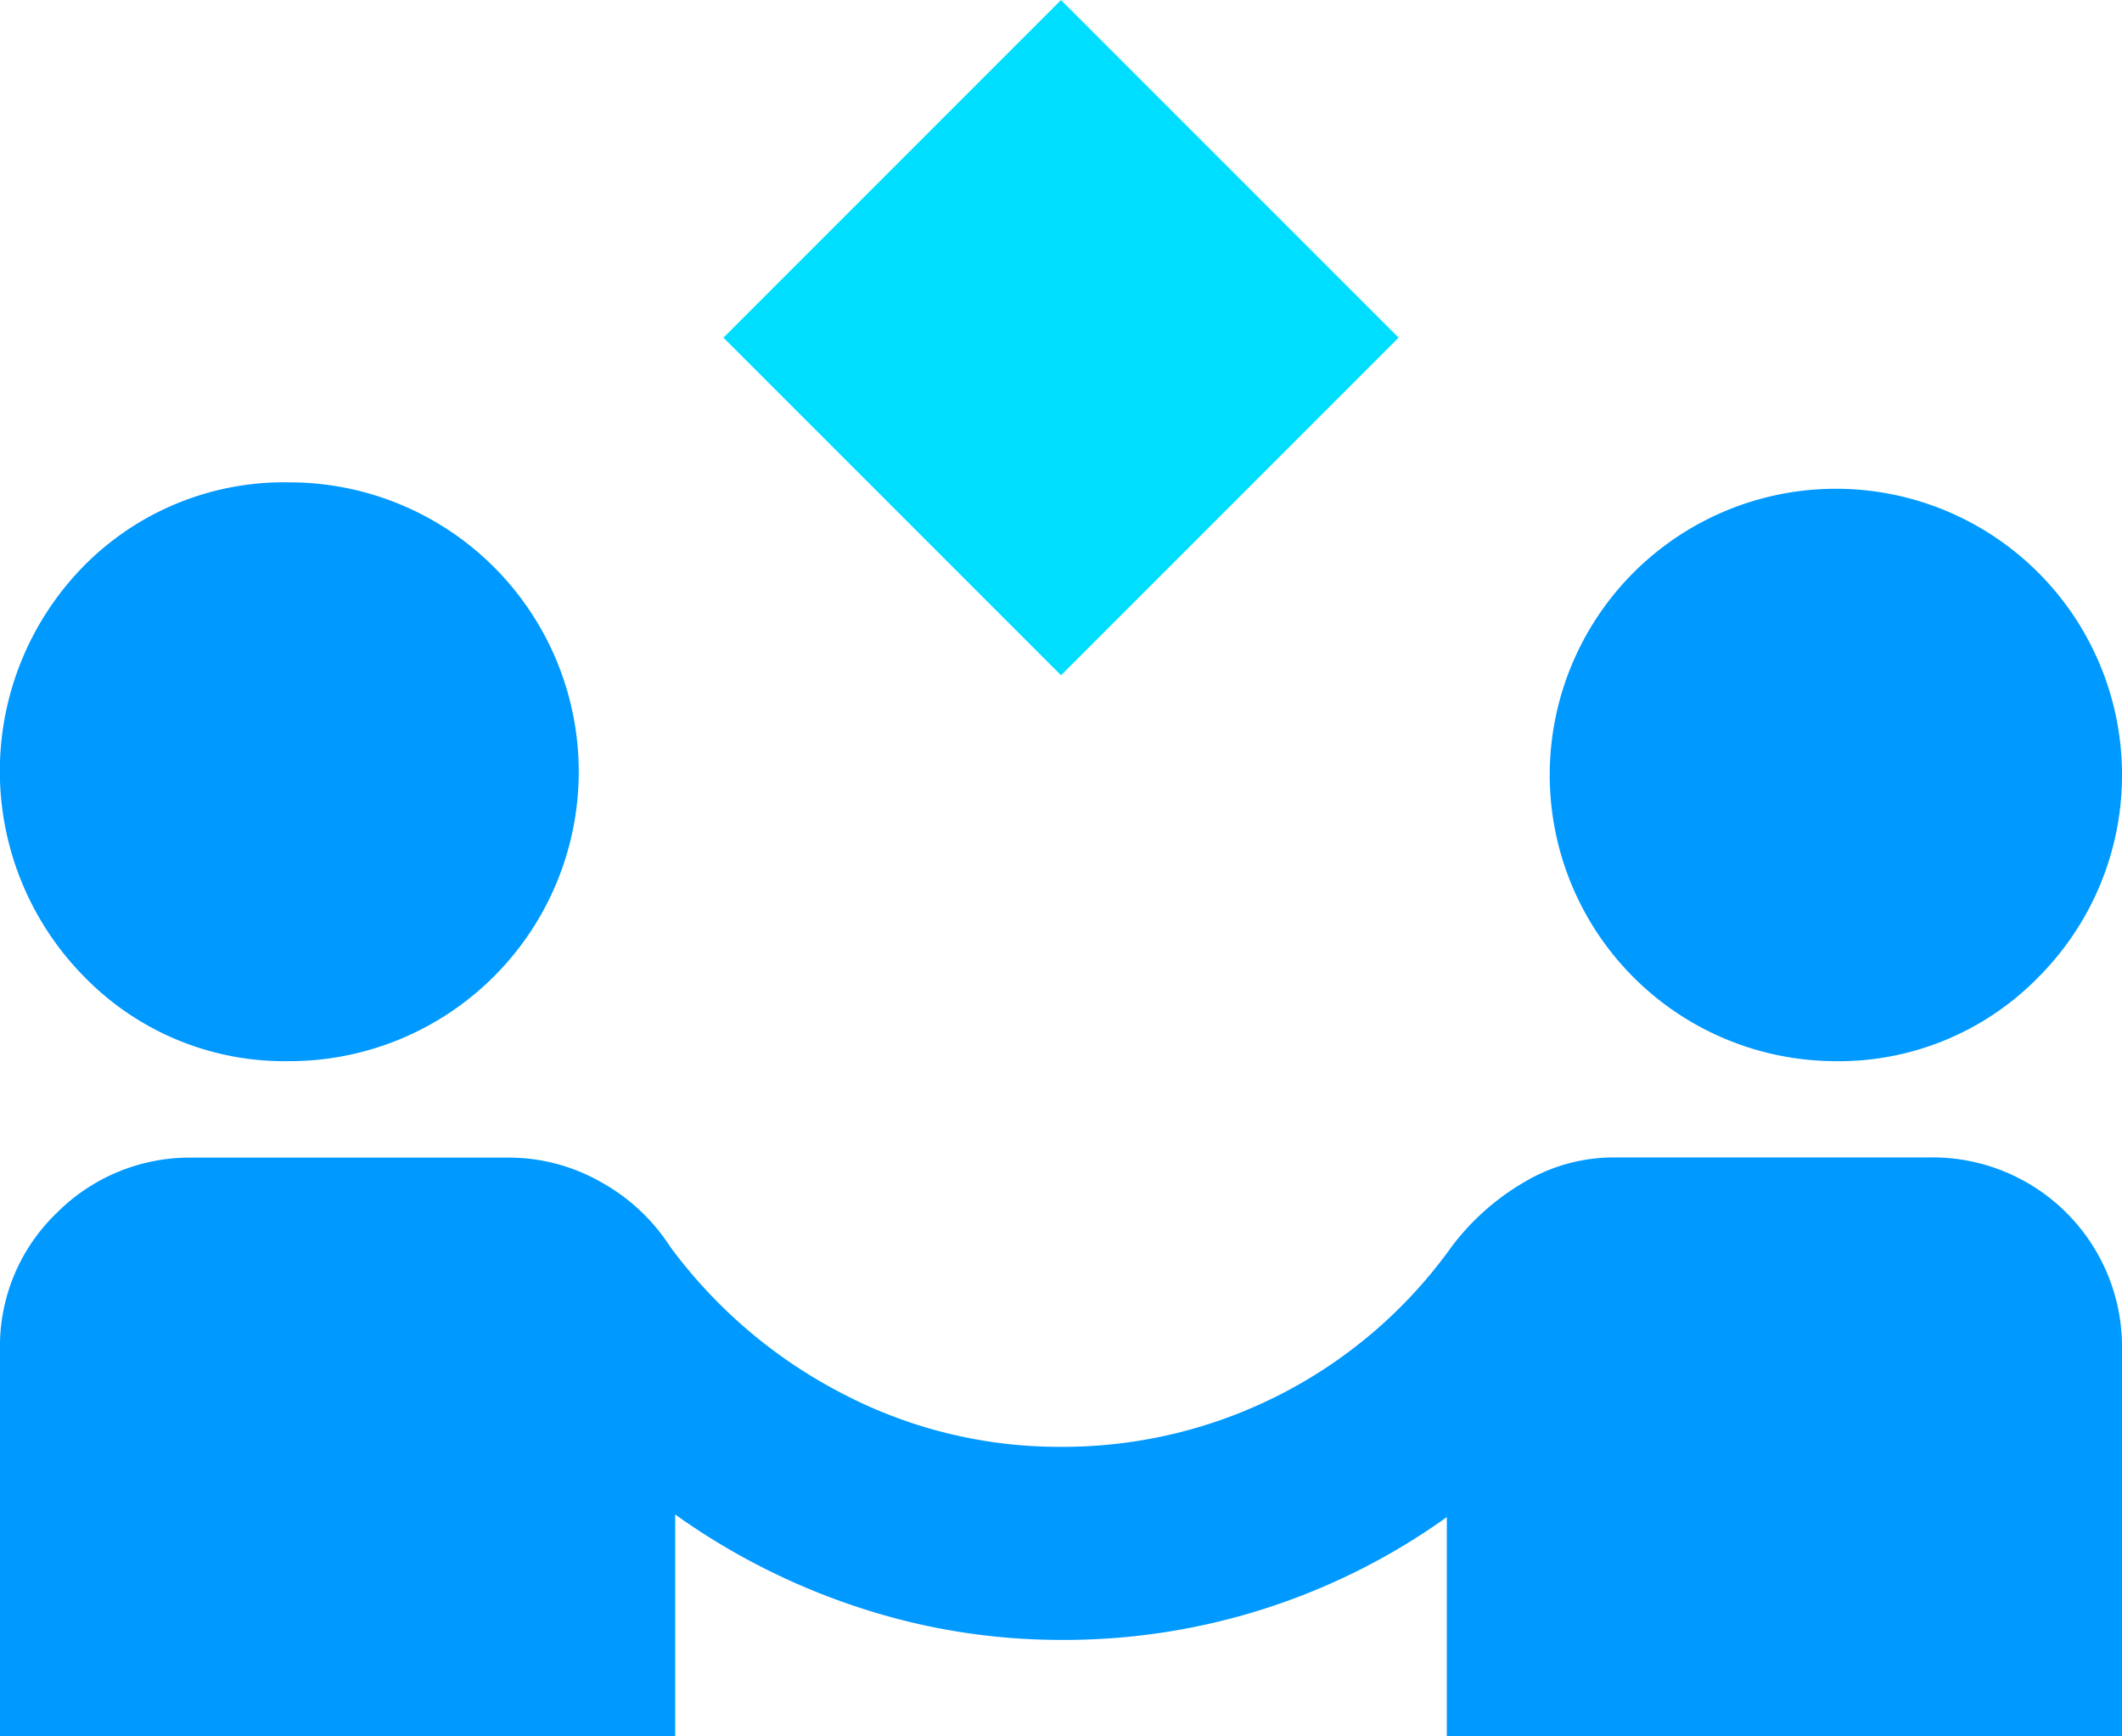
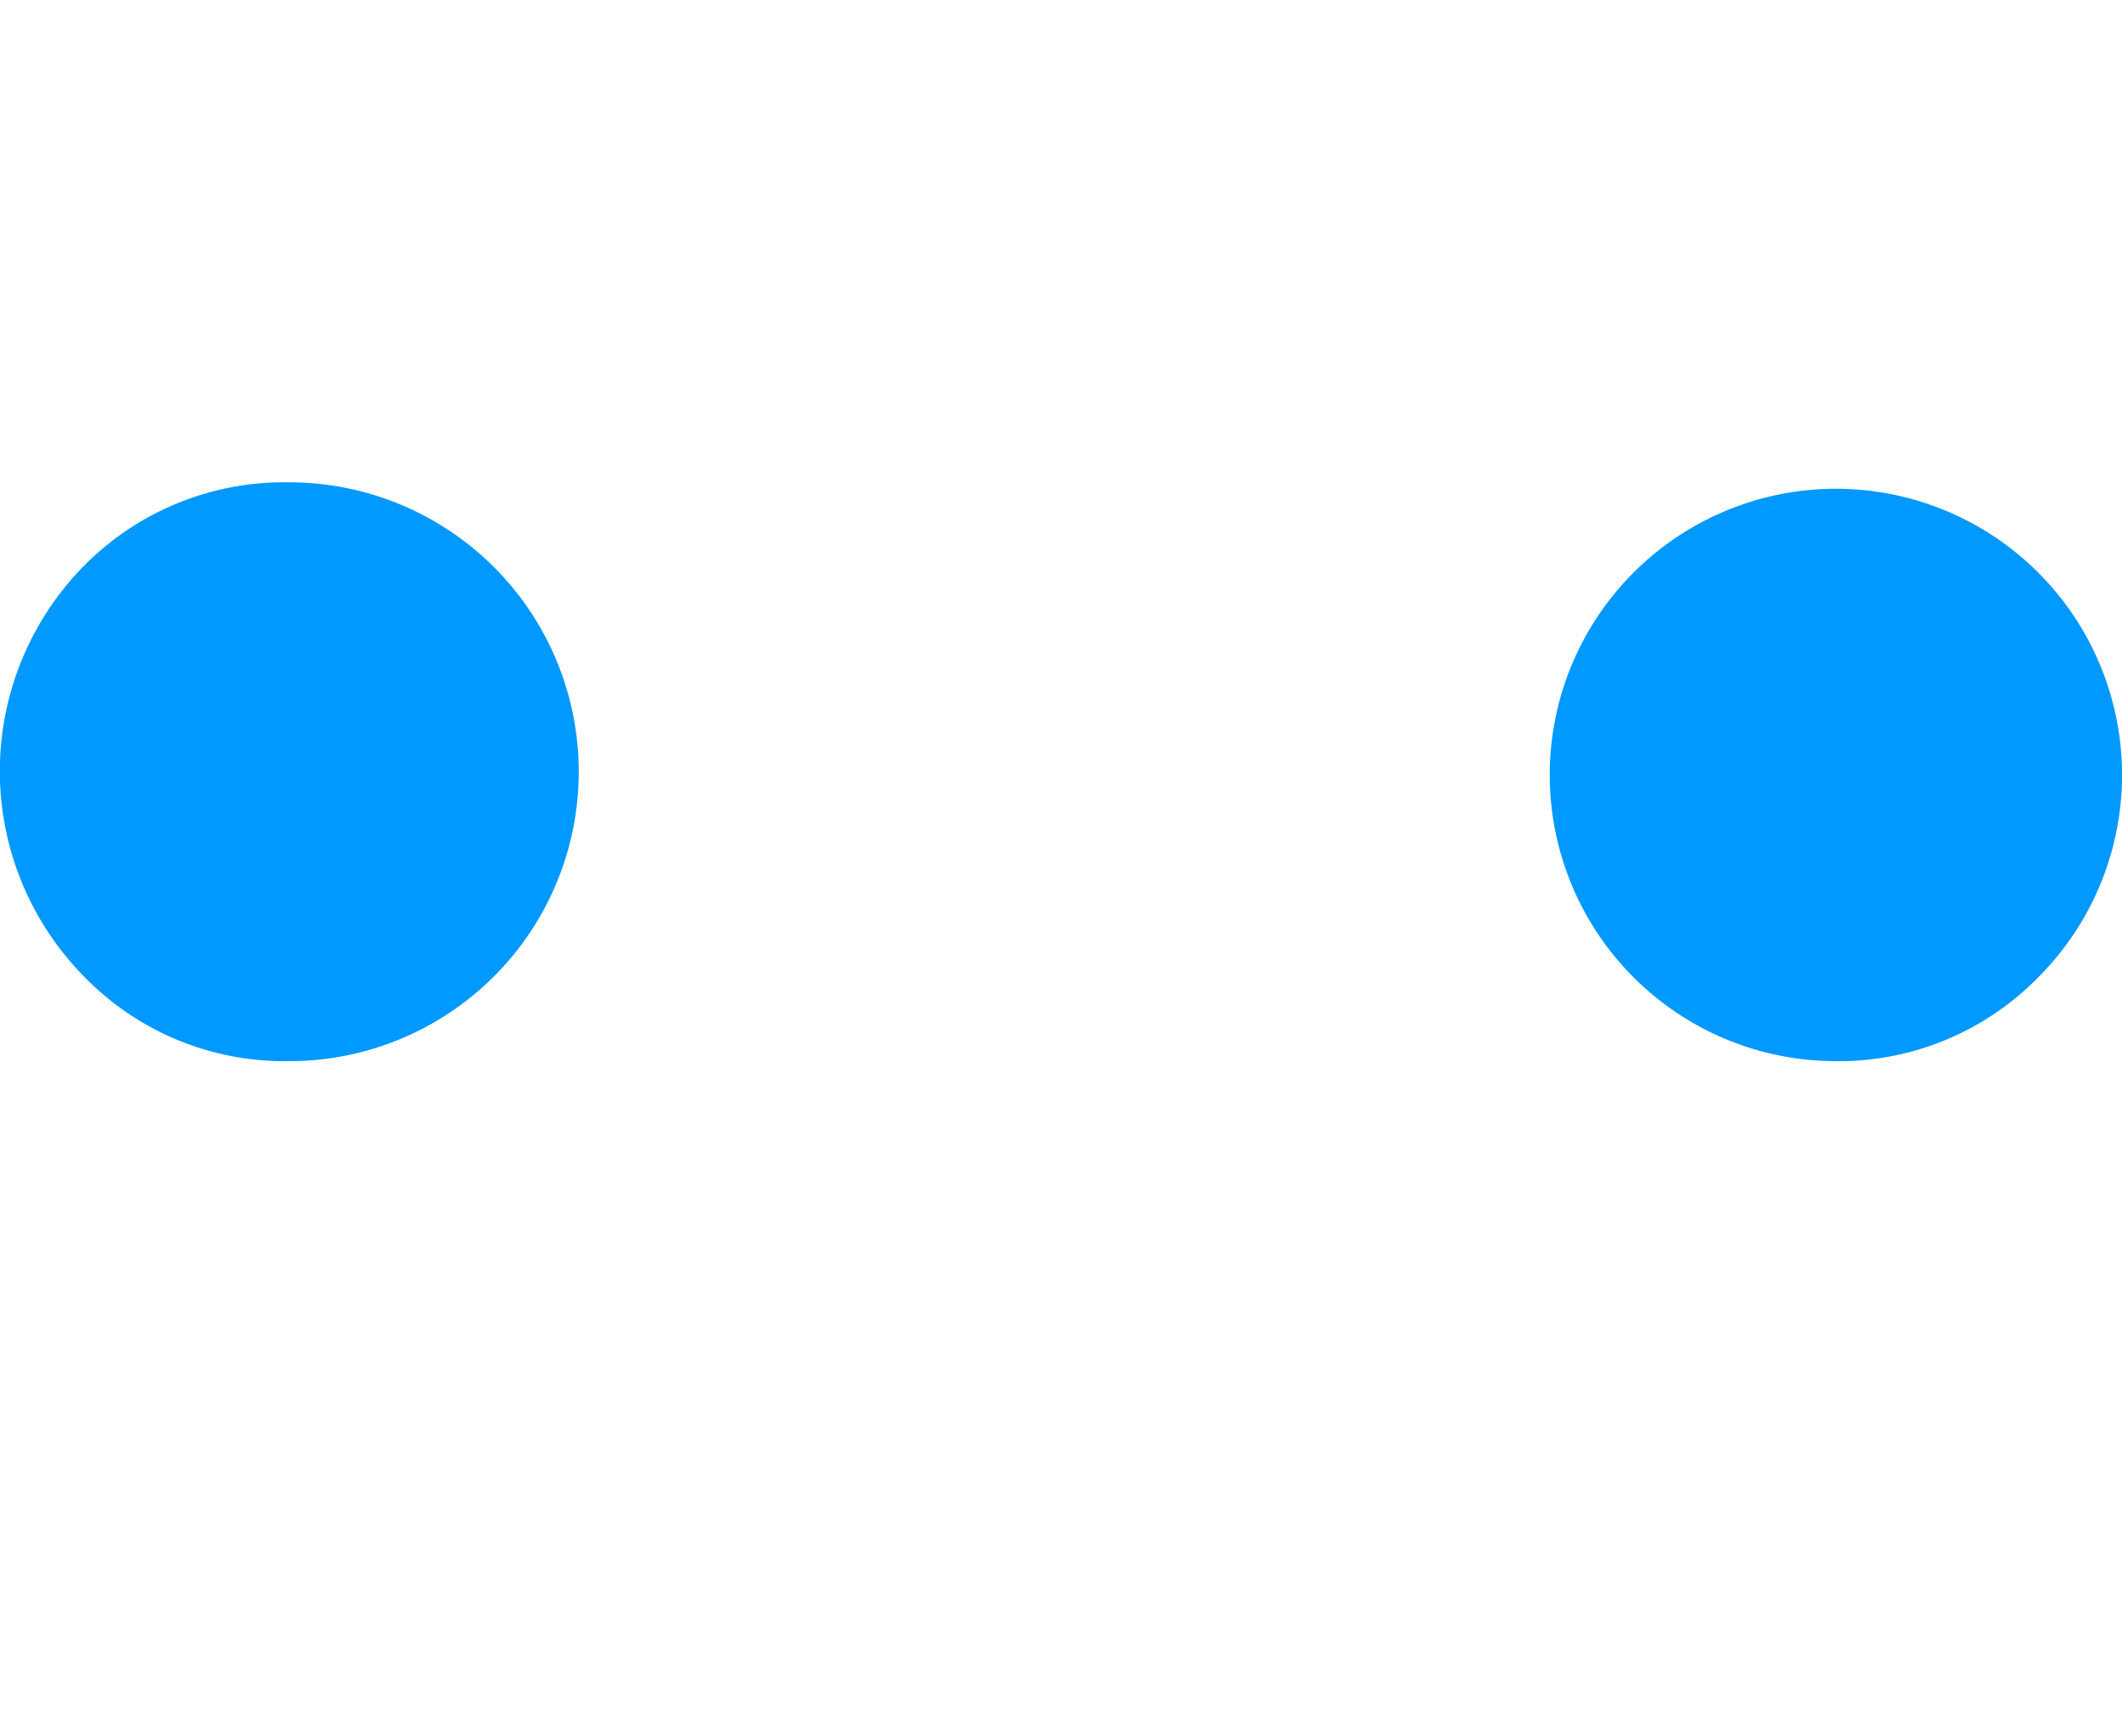
<svg xmlns="http://www.w3.org/2000/svg" id="Group_454" data-name="Group 454" width="60" height="49.091" viewBox="0 0 60 49.091">
  <defs>
    <clipPath id="clip-path">
      <rect id="Rectangle_515" data-name="Rectangle 515" width="60" height="49.091" fill="none" />
    </clipPath>
  </defs>
-   <rect id="Rectangle_514" data-name="Rectangle 514" width="13.499" height="13.499" transform="translate(20.455 9.546) rotate(-45)" fill="#00deff" />
  <g id="Group_453" data-name="Group 453">
    <g id="Group_452" data-name="Group 452" clip-path="url(#clip-path)">
-       <path id="Path_1196" data-name="Path 1196" d="M0,370.486V359.577a5.221,5.221,0,0,1,1.6-3.886,5.31,5.31,0,0,1,3.852-1.568h8.932a5.256,5.256,0,0,1,2.591.682,5.494,5.494,0,0,1,1.977,1.841A14.065,14.065,0,0,0,23.83,360.8,13.234,13.234,0,0,0,30,362.3a13.508,13.508,0,0,0,11.045-5.659,6.947,6.947,0,0,1,2.08-1.841,4.946,4.946,0,0,1,2.489-.682h8.932A5.357,5.357,0,0,1,60,359.577v10.909H40.909v-6.2A18.555,18.555,0,0,1,30,367.758a18.2,18.2,0,0,1-5.727-.921,19.188,19.188,0,0,1-5.182-2.625v6.273Z" transform="translate(0 -321.395)" fill="#09f" />
      <path id="Path_1197" data-name="Path 1197" d="M8.182,163.915a7.89,7.89,0,0,1-5.8-2.386,8.272,8.272,0,0,1,0-11.625,7.948,7.948,0,0,1,5.8-2.352,8.182,8.182,0,1,1,0,16.364" transform="translate(0 -133.915)" fill="#09f" />
      <path id="Path_1198" data-name="Path 1198" d="M480.345,163.915a8.091,8.091,0,1,1,5.83-2.386,7.89,7.89,0,0,1-5.83,2.386" transform="translate(-428.527 -133.915)" fill="#09f" />
    </g>
  </g>
</svg>